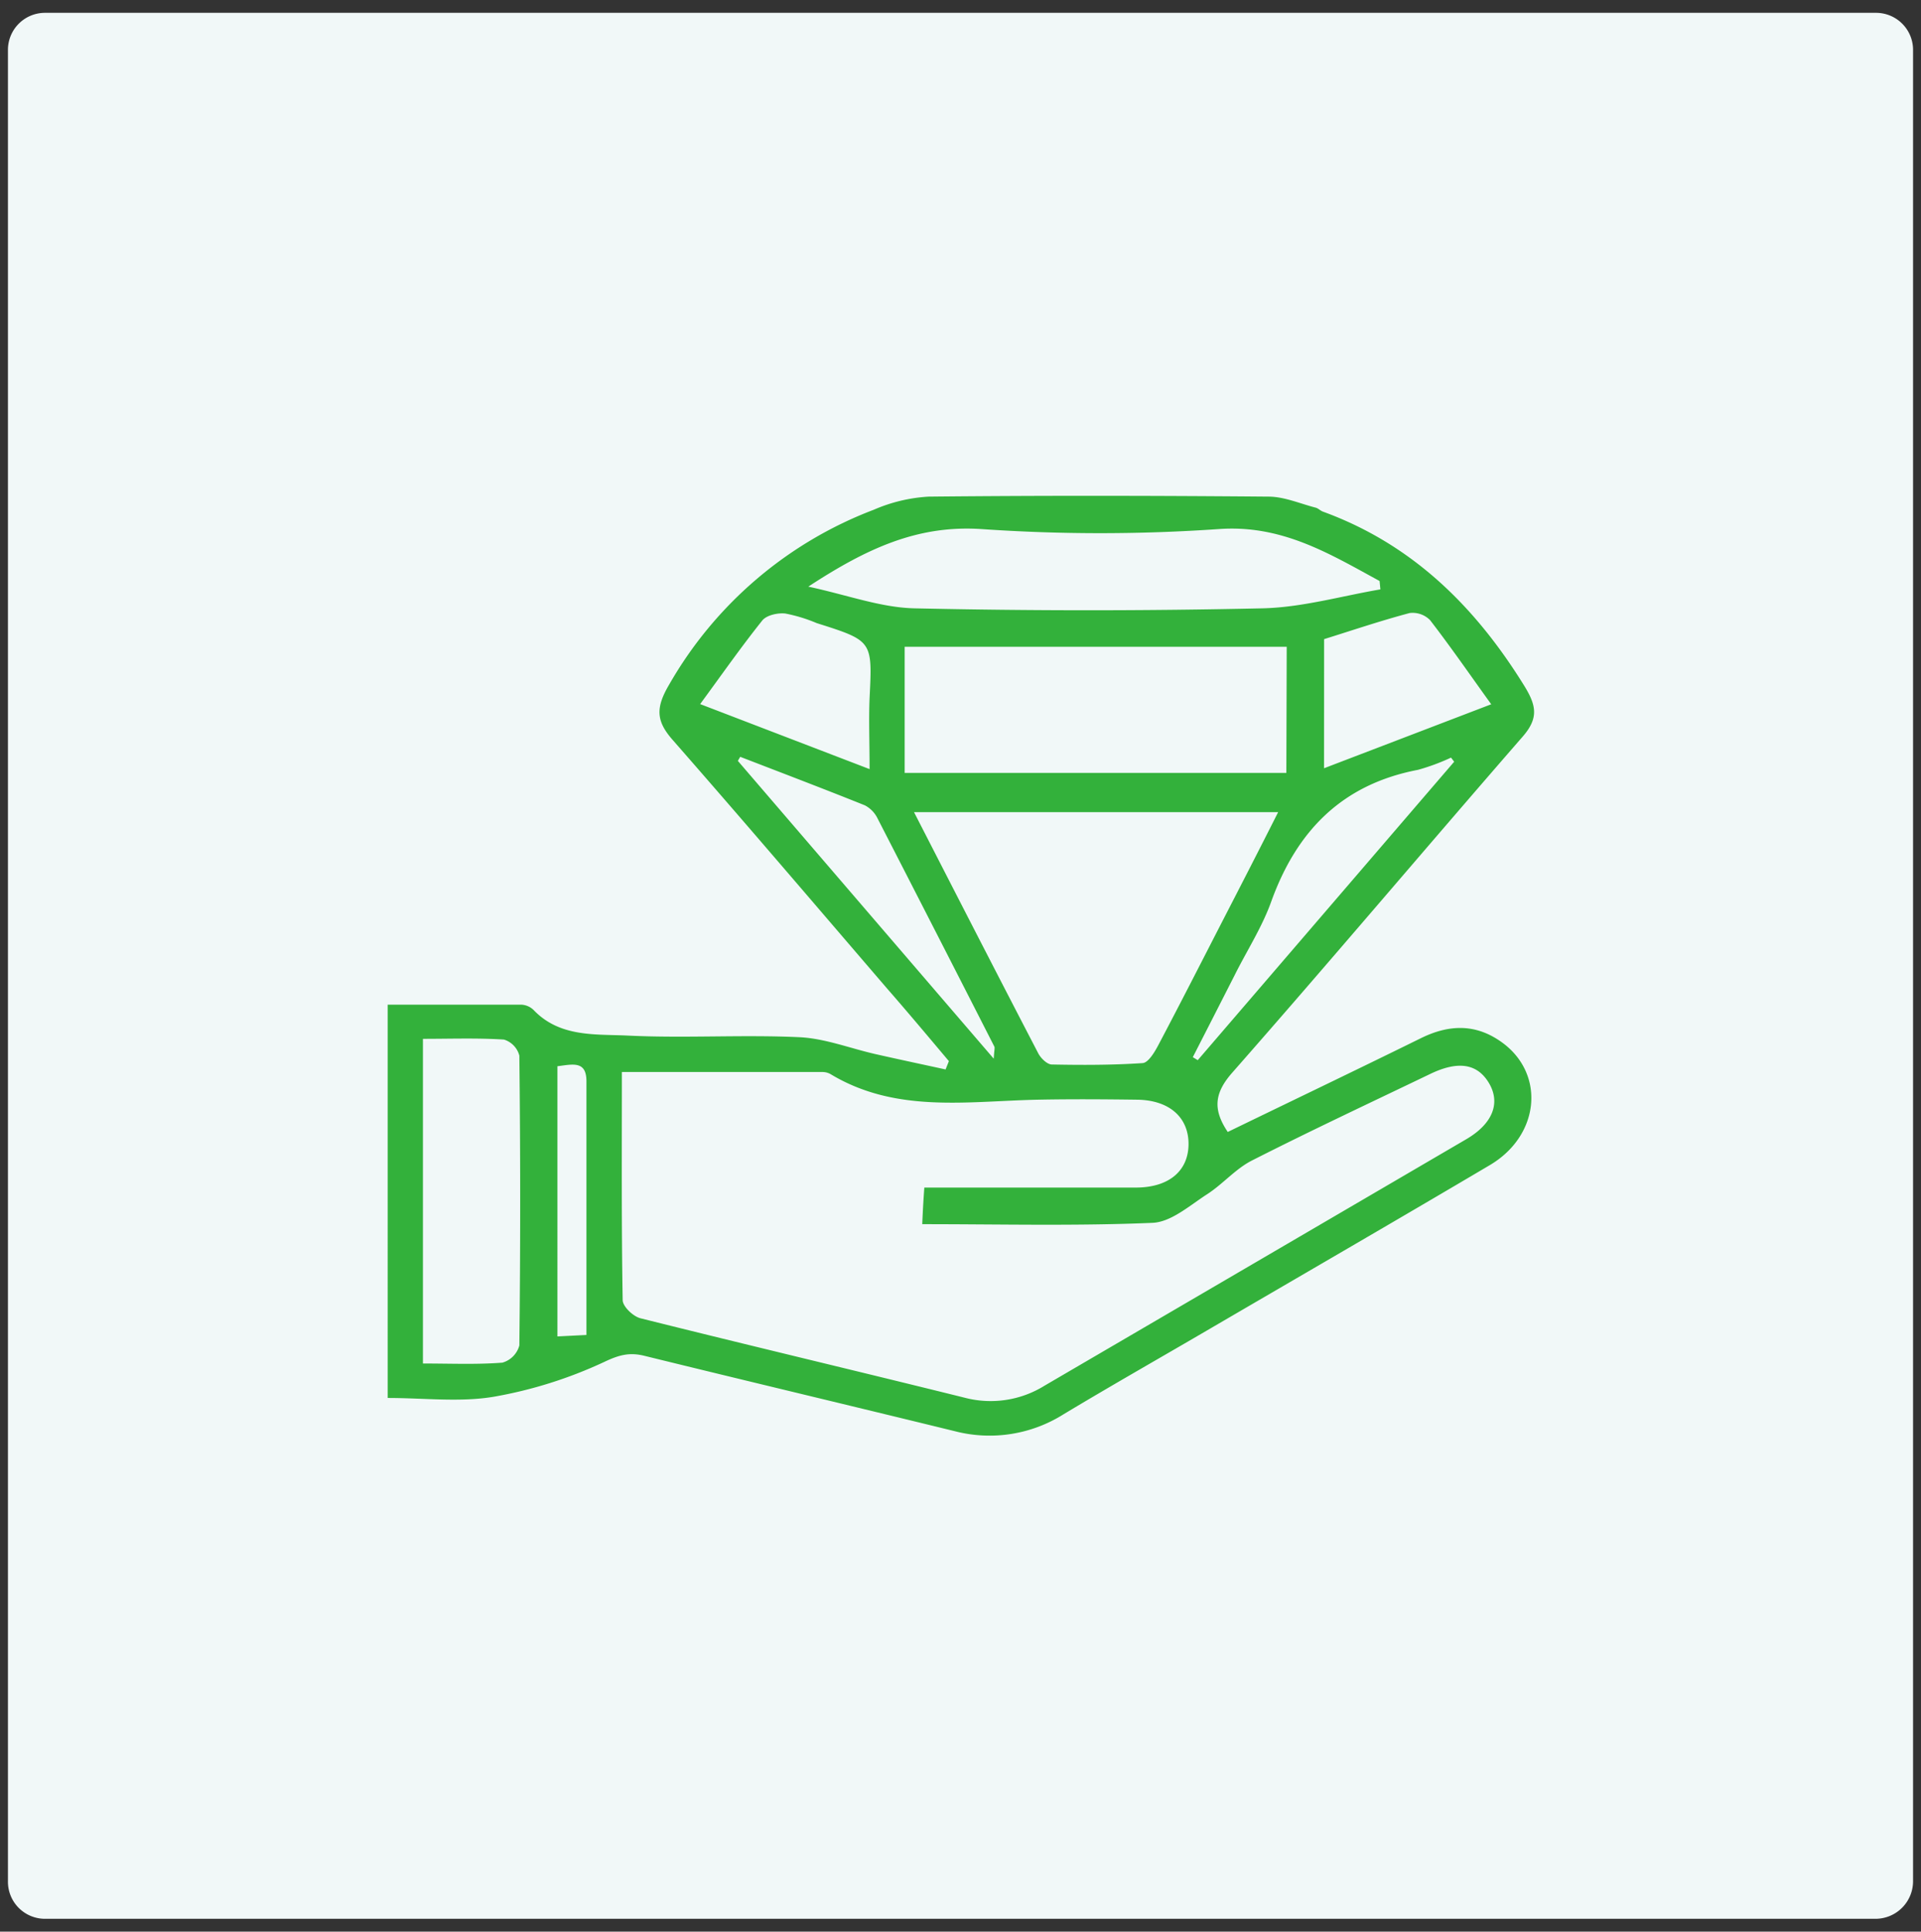
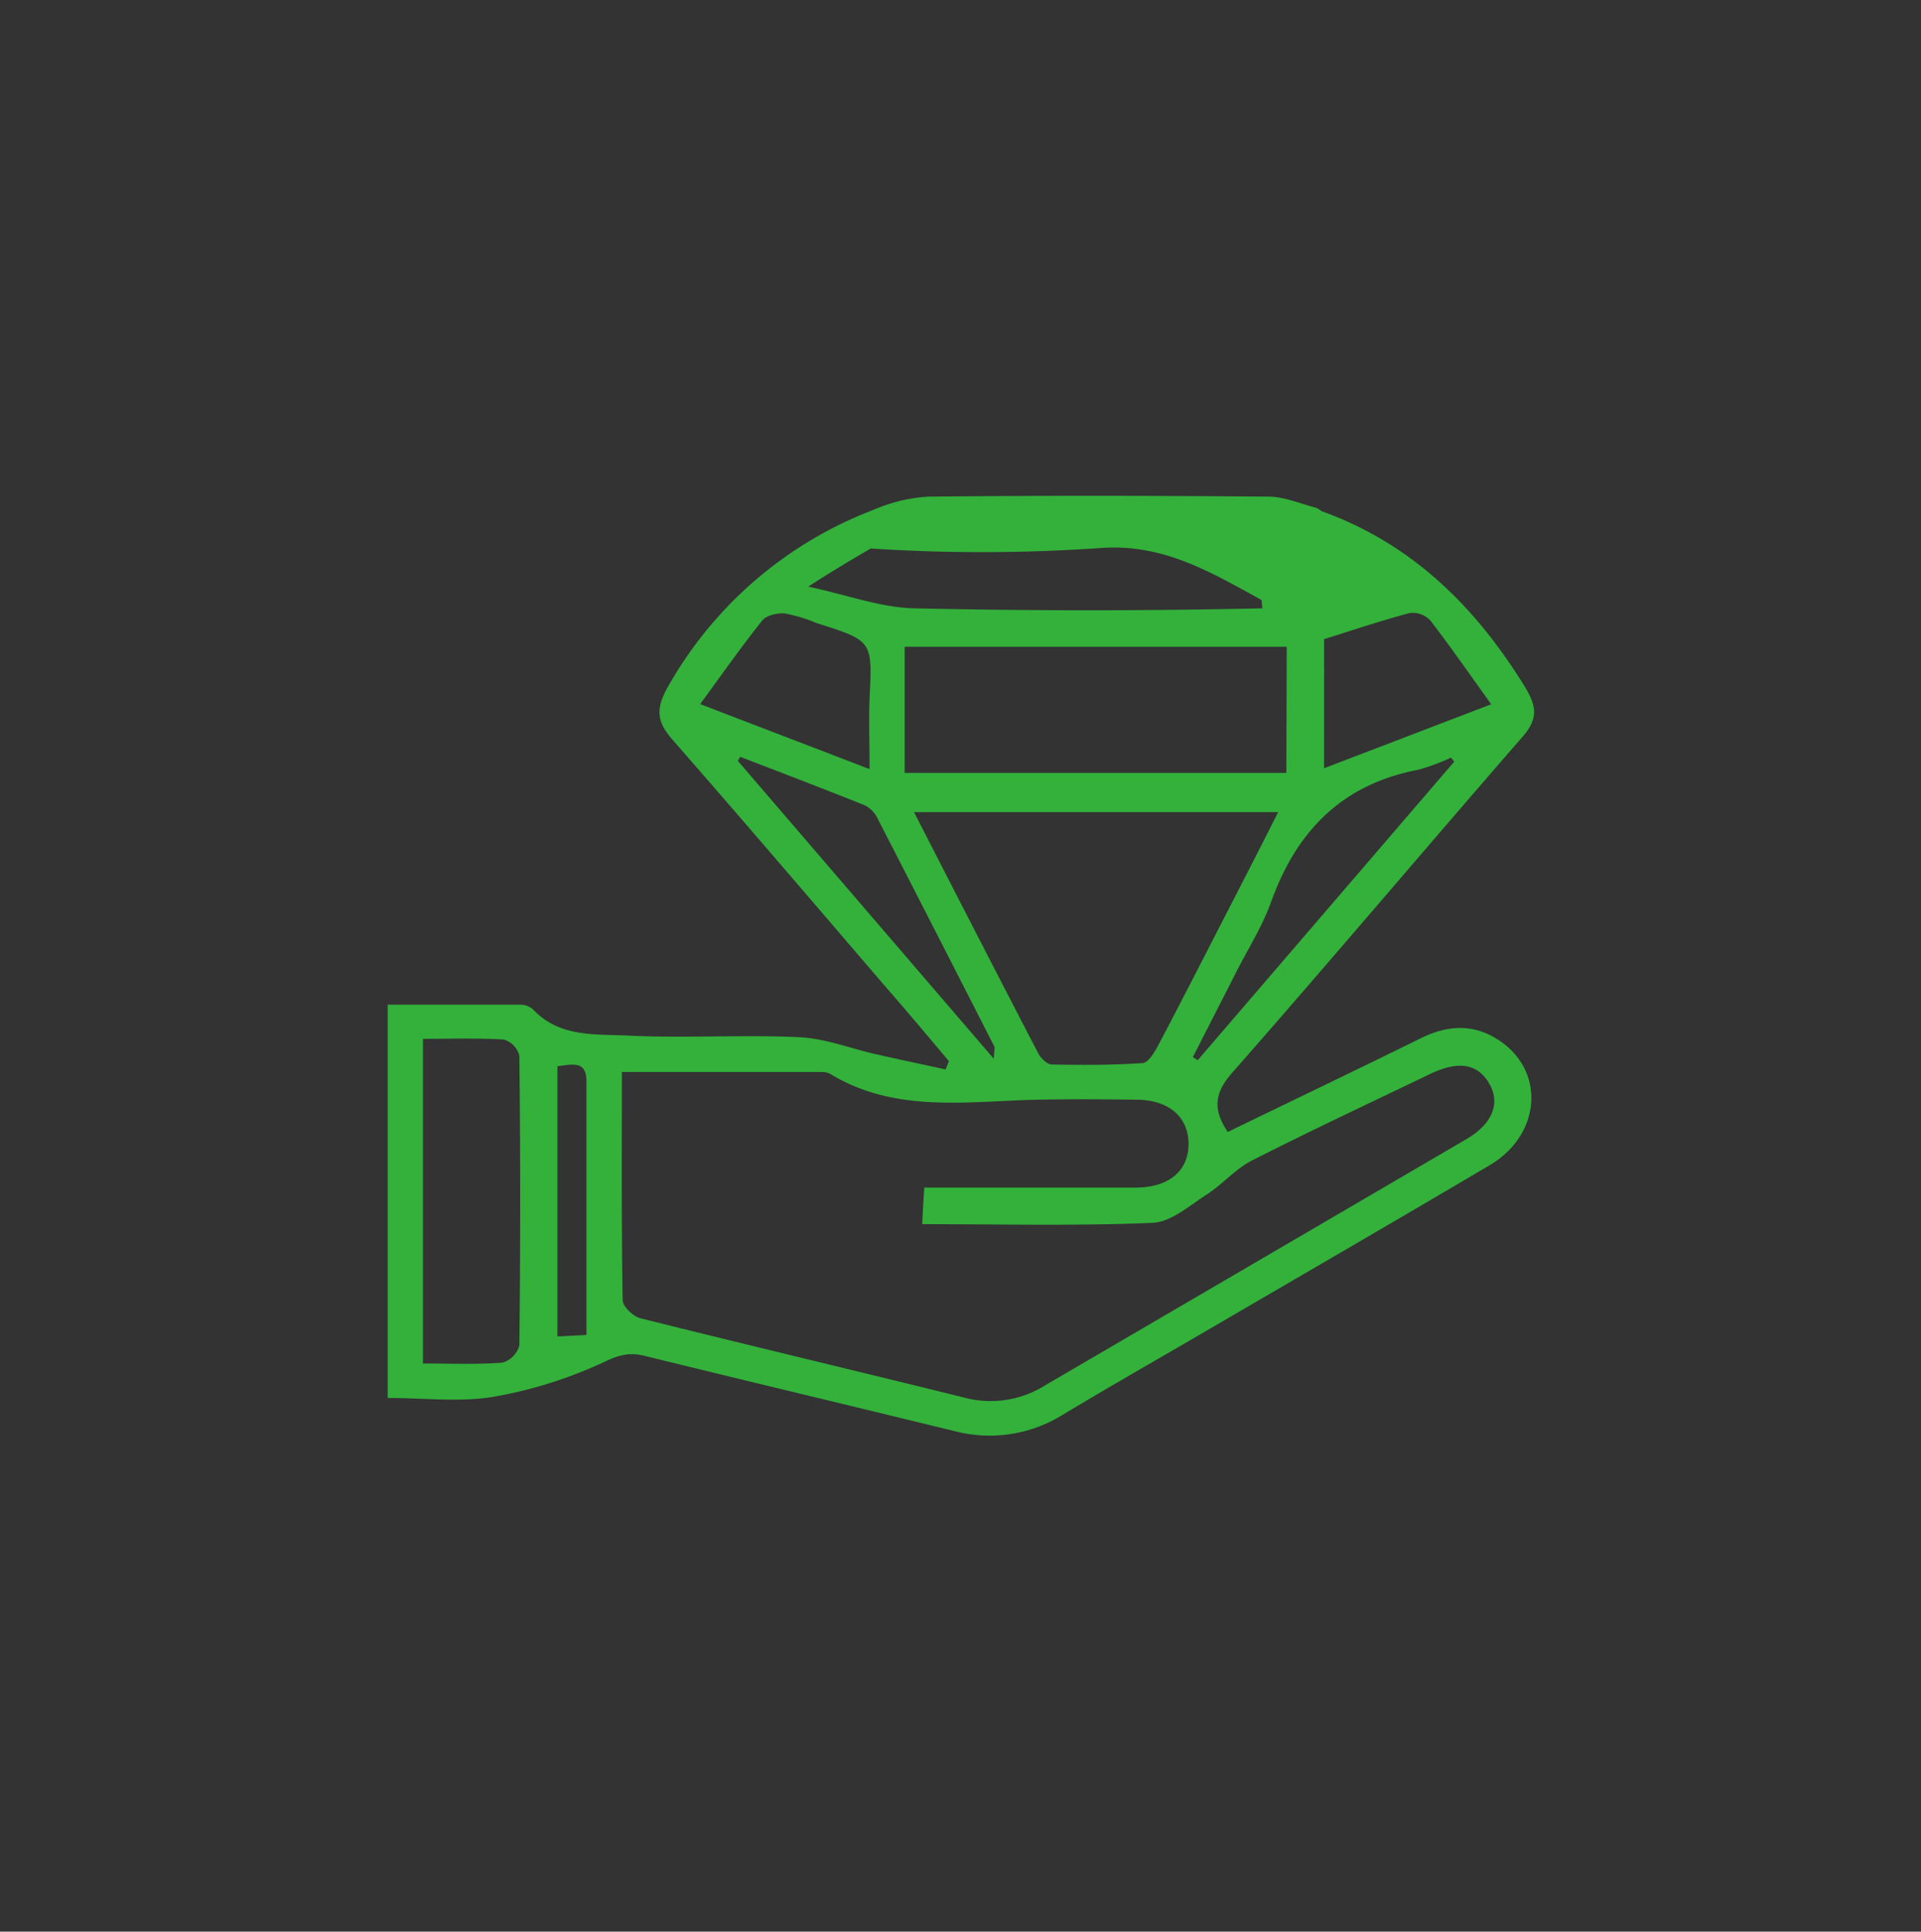
<svg xmlns="http://www.w3.org/2000/svg" id="Layer_1" data-name="Layer 1" viewBox="0 0 314.4 316.1">
  <rect x="0" y="0" width="314.4" height="316.1" fill="#333333" stroke="none" />
  <defs>
    <style>.cls-1{fill:#f1f8f8;}.cls-2{fill:#33b13b;}</style>
  </defs>
-   <path class="cls-1" d="M307,314H7.4a6.06,6.06,0,0,1-6.1-6.1V8.2A6.06,6.06,0,0,1,7.4,2.1H307a6.06,6.06,0,0,1,6.1,6.1V307.8A6.15,6.15,0,0,1,307,314Z" />
-   <path class="cls-2" d="M155.3,173.65c-3.37-4-6.72-8-10.12-11.89-11.68-13.59-23.31-27.23-35.11-40.7-2.72-3.1-2.76-5.26-.57-9A65.31,65.31,0,0,1,143,83.42a26.28,26.28,0,0,1,9-2.15c18.53-.19,37.07-.16,55.6,0,2.57,0,5.15,1.14,7.71,1.8.42.1.77.49,1.19.65,14.63,5.33,24.95,15.53,33,28.56,1.95,3.18,2.34,5.24-.28,8.25-15.92,18.29-31.55,36.82-47.54,55-2.92,3.32-3.23,6-.74,9.71,10.55-5.12,21.1-10.17,31.58-15.33,4.58-2.26,8.94-2.43,13.2.6,7.23,5.13,6.36,15.27-1.88,20.15-15.41,9.11-30.91,18.08-46.38,27.11-7.79,4.55-15.63,9-23.38,13.66a22.7,22.7,0,0,1-17.76,2.79c-16.95-4.15-33.92-8.19-50.86-12.35-2.43-.6-4.15-.15-6.56,1a72,72,0,0,1-18.09,5.7c-5.55.93-11.37.2-17.36.2V164.41c7.27,0,14.57,0,21.88,0a3.08,3.08,0,0,1,2,.87c4.31,4.51,10.14,3.93,15.45,4.19,9.32.45,18.69-.17,28,.26,4.22.19,8.36,1.83,12.55,2.78,3.81.86,7.62,1.67,11.43,2.5Zm-4,20.69c11.75,0,23.17,0,34.58,0,5.39,0,8.59-2.69,8.64-7.05s-3.06-7.26-8.41-7.33-10.86-.11-16.28,0c-11.5.24-23.21,2.26-33.89-4.18a2.66,2.66,0,0,0-1.3-.35c-10.81,0-21.61,0-32.86,0,0,12.68-.08,25,.13,37.32,0,1.05,1.74,2.73,3,3,17.66,4.42,35.38,8.61,53.06,13a16.71,16.71,0,0,0,13-2q34.52-20.16,69-40.32c4.35-2.54,5.65-5.94,3.72-9.19s-5.12-3.65-9.58-1.51c-9.76,4.69-19.57,9.28-29.23,14.19-2.69,1.37-4.77,3.88-7.35,5.53-2.83,1.83-5.86,4.53-8.9,4.66-12.42.53-24.89.22-37.69.22C151.06,197.47,151.17,195.88,151.28,194.34Zm-1.71-61.44c7,13.64,13.63,26.58,20.34,39.48.42.8,1.44,1.8,2.2,1.82,5,.1,9.93.1,14.88-.23.9-.06,1.9-1.7,2.49-2.8,3.58-6.77,7.06-13.6,10.56-20.41,3-5.82,6-11.65,9.13-17.86Zm61-27.06H148.06v20.64h62.47ZM132.29,96c6.4,1.37,11.87,3.43,17.38,3.55q28.46.63,56.93,0c6.46-.14,12.88-2,19.32-3.1l-.13-1.37c-8.22-4.48-16-9.25-26.33-8.5a281.26,281.26,0,0,1-38.84,0C150.08,85.88,141.69,89.85,132.29,96ZM69.22,170v53.13c4.56,0,8.79.19,13-.14A4,4,0,0,0,85,220.17q.27-23.71,0-47.42a3.73,3.73,0,0,0-2.52-2.63C78.12,169.84,73.78,170,69.22,170ZM216.7,125.72l27.36-10.47c-3.47-4.82-6.63-9.39-10-13.76a4,4,0,0,0-3.35-1.17c-4.89,1.3-9.68,2.93-14,4.27Zm-74.38.14c0-4.46-.15-8.06,0-11.64.46-9.35.51-9.35-8.65-12.25a25.74,25.74,0,0,0-5.14-1.57c-1.23-.13-3,.25-3.74,1.1-3.46,4.32-6.63,8.86-10.2,13.72ZM238,124.65l-.52-.67a34.56,34.56,0,0,1-5.41,2c-12.35,2.36-19.81,9.92-24,21.52-1.5,4.21-4,8.07-6,12.08q-3.42,6.72-6.85,13.42l.81.49Zm-75.36,48.6c.08-1.44.21-1.78.09-2q-9.51-18.66-19.09-37.29a4.78,4.78,0,0,0-2.09-2.17c-6.77-2.72-13.59-5.31-20.4-7.94l-.39.66Zm-71.41,1.24V218.7l4.75-.24c0-14.13,0-27.8,0-41.46C96,173.52,93.75,174.17,91.18,174.49Z" />
+   <path class="cls-2" d="M155.3,173.65c-3.37-4-6.72-8-10.12-11.89-11.68-13.59-23.31-27.23-35.11-40.7-2.72-3.1-2.76-5.26-.57-9A65.31,65.31,0,0,1,143,83.42a26.28,26.28,0,0,1,9-2.15c18.53-.19,37.07-.16,55.6,0,2.57,0,5.15,1.14,7.71,1.8.42.1.77.49,1.19.65,14.63,5.33,24.95,15.53,33,28.56,1.95,3.18,2.34,5.24-.28,8.25-15.92,18.29-31.55,36.82-47.54,55-2.92,3.32-3.23,6-.74,9.71,10.55-5.12,21.1-10.17,31.58-15.33,4.58-2.26,8.94-2.43,13.2.6,7.23,5.13,6.36,15.27-1.88,20.15-15.41,9.11-30.91,18.08-46.38,27.11-7.79,4.55-15.63,9-23.38,13.66a22.7,22.7,0,0,1-17.76,2.79c-16.95-4.15-33.92-8.19-50.86-12.35-2.43-.6-4.15-.15-6.56,1a72,72,0,0,1-18.09,5.7c-5.55.93-11.37.2-17.36.2V164.41c7.27,0,14.57,0,21.88,0a3.08,3.08,0,0,1,2,.87c4.31,4.51,10.14,3.93,15.45,4.19,9.32.45,18.69-.17,28,.26,4.22.19,8.36,1.83,12.55,2.78,3.81.86,7.62,1.67,11.43,2.5Zm-4,20.69c11.75,0,23.17,0,34.58,0,5.39,0,8.59-2.69,8.64-7.05s-3.06-7.26-8.41-7.33-10.86-.11-16.28,0c-11.5.24-23.21,2.26-33.89-4.18a2.66,2.66,0,0,0-1.3-.35c-10.81,0-21.61,0-32.86,0,0,12.68-.08,25,.13,37.32,0,1.05,1.74,2.73,3,3,17.66,4.42,35.38,8.61,53.06,13a16.71,16.71,0,0,0,13-2q34.52-20.16,69-40.32c4.35-2.54,5.65-5.94,3.72-9.19s-5.12-3.65-9.58-1.51c-9.76,4.69-19.57,9.28-29.23,14.19-2.69,1.37-4.77,3.88-7.35,5.53-2.83,1.83-5.86,4.53-8.9,4.66-12.42.53-24.89.22-37.69.22C151.06,197.47,151.17,195.88,151.28,194.34Zm-1.71-61.44c7,13.64,13.63,26.58,20.34,39.48.42.8,1.44,1.8,2.2,1.82,5,.1,9.93.1,14.88-.23.9-.06,1.9-1.7,2.49-2.8,3.58-6.77,7.06-13.6,10.56-20.41,3-5.82,6-11.65,9.13-17.86Zm61-27.06H148.06v20.64h62.47ZM132.29,96c6.4,1.37,11.87,3.43,17.38,3.55q28.46.63,56.93,0l-.13-1.37c-8.22-4.48-16-9.25-26.33-8.5a281.26,281.26,0,0,1-38.84,0C150.08,85.88,141.69,89.85,132.29,96ZM69.22,170v53.13c4.56,0,8.79.19,13-.14A4,4,0,0,0,85,220.17q.27-23.71,0-47.42a3.73,3.73,0,0,0-2.52-2.63C78.12,169.84,73.78,170,69.22,170ZM216.7,125.72l27.36-10.47c-3.47-4.82-6.63-9.39-10-13.76a4,4,0,0,0-3.35-1.17c-4.89,1.3-9.68,2.93-14,4.27Zm-74.38.14c0-4.46-.15-8.06,0-11.64.46-9.35.51-9.35-8.65-12.25a25.74,25.74,0,0,0-5.14-1.57c-1.23-.13-3,.25-3.74,1.1-3.46,4.32-6.63,8.86-10.2,13.72ZM238,124.65l-.52-.67a34.56,34.56,0,0,1-5.41,2c-12.35,2.36-19.81,9.92-24,21.52-1.5,4.21-4,8.07-6,12.08q-3.42,6.72-6.85,13.42l.81.49Zm-75.36,48.6c.08-1.44.21-1.78.09-2q-9.51-18.66-19.09-37.29a4.78,4.78,0,0,0-2.09-2.17c-6.77-2.72-13.59-5.31-20.4-7.94l-.39.66Zm-71.41,1.24V218.7l4.75-.24c0-14.13,0-27.8,0-41.46C96,173.52,93.75,174.17,91.18,174.49Z" />
</svg>